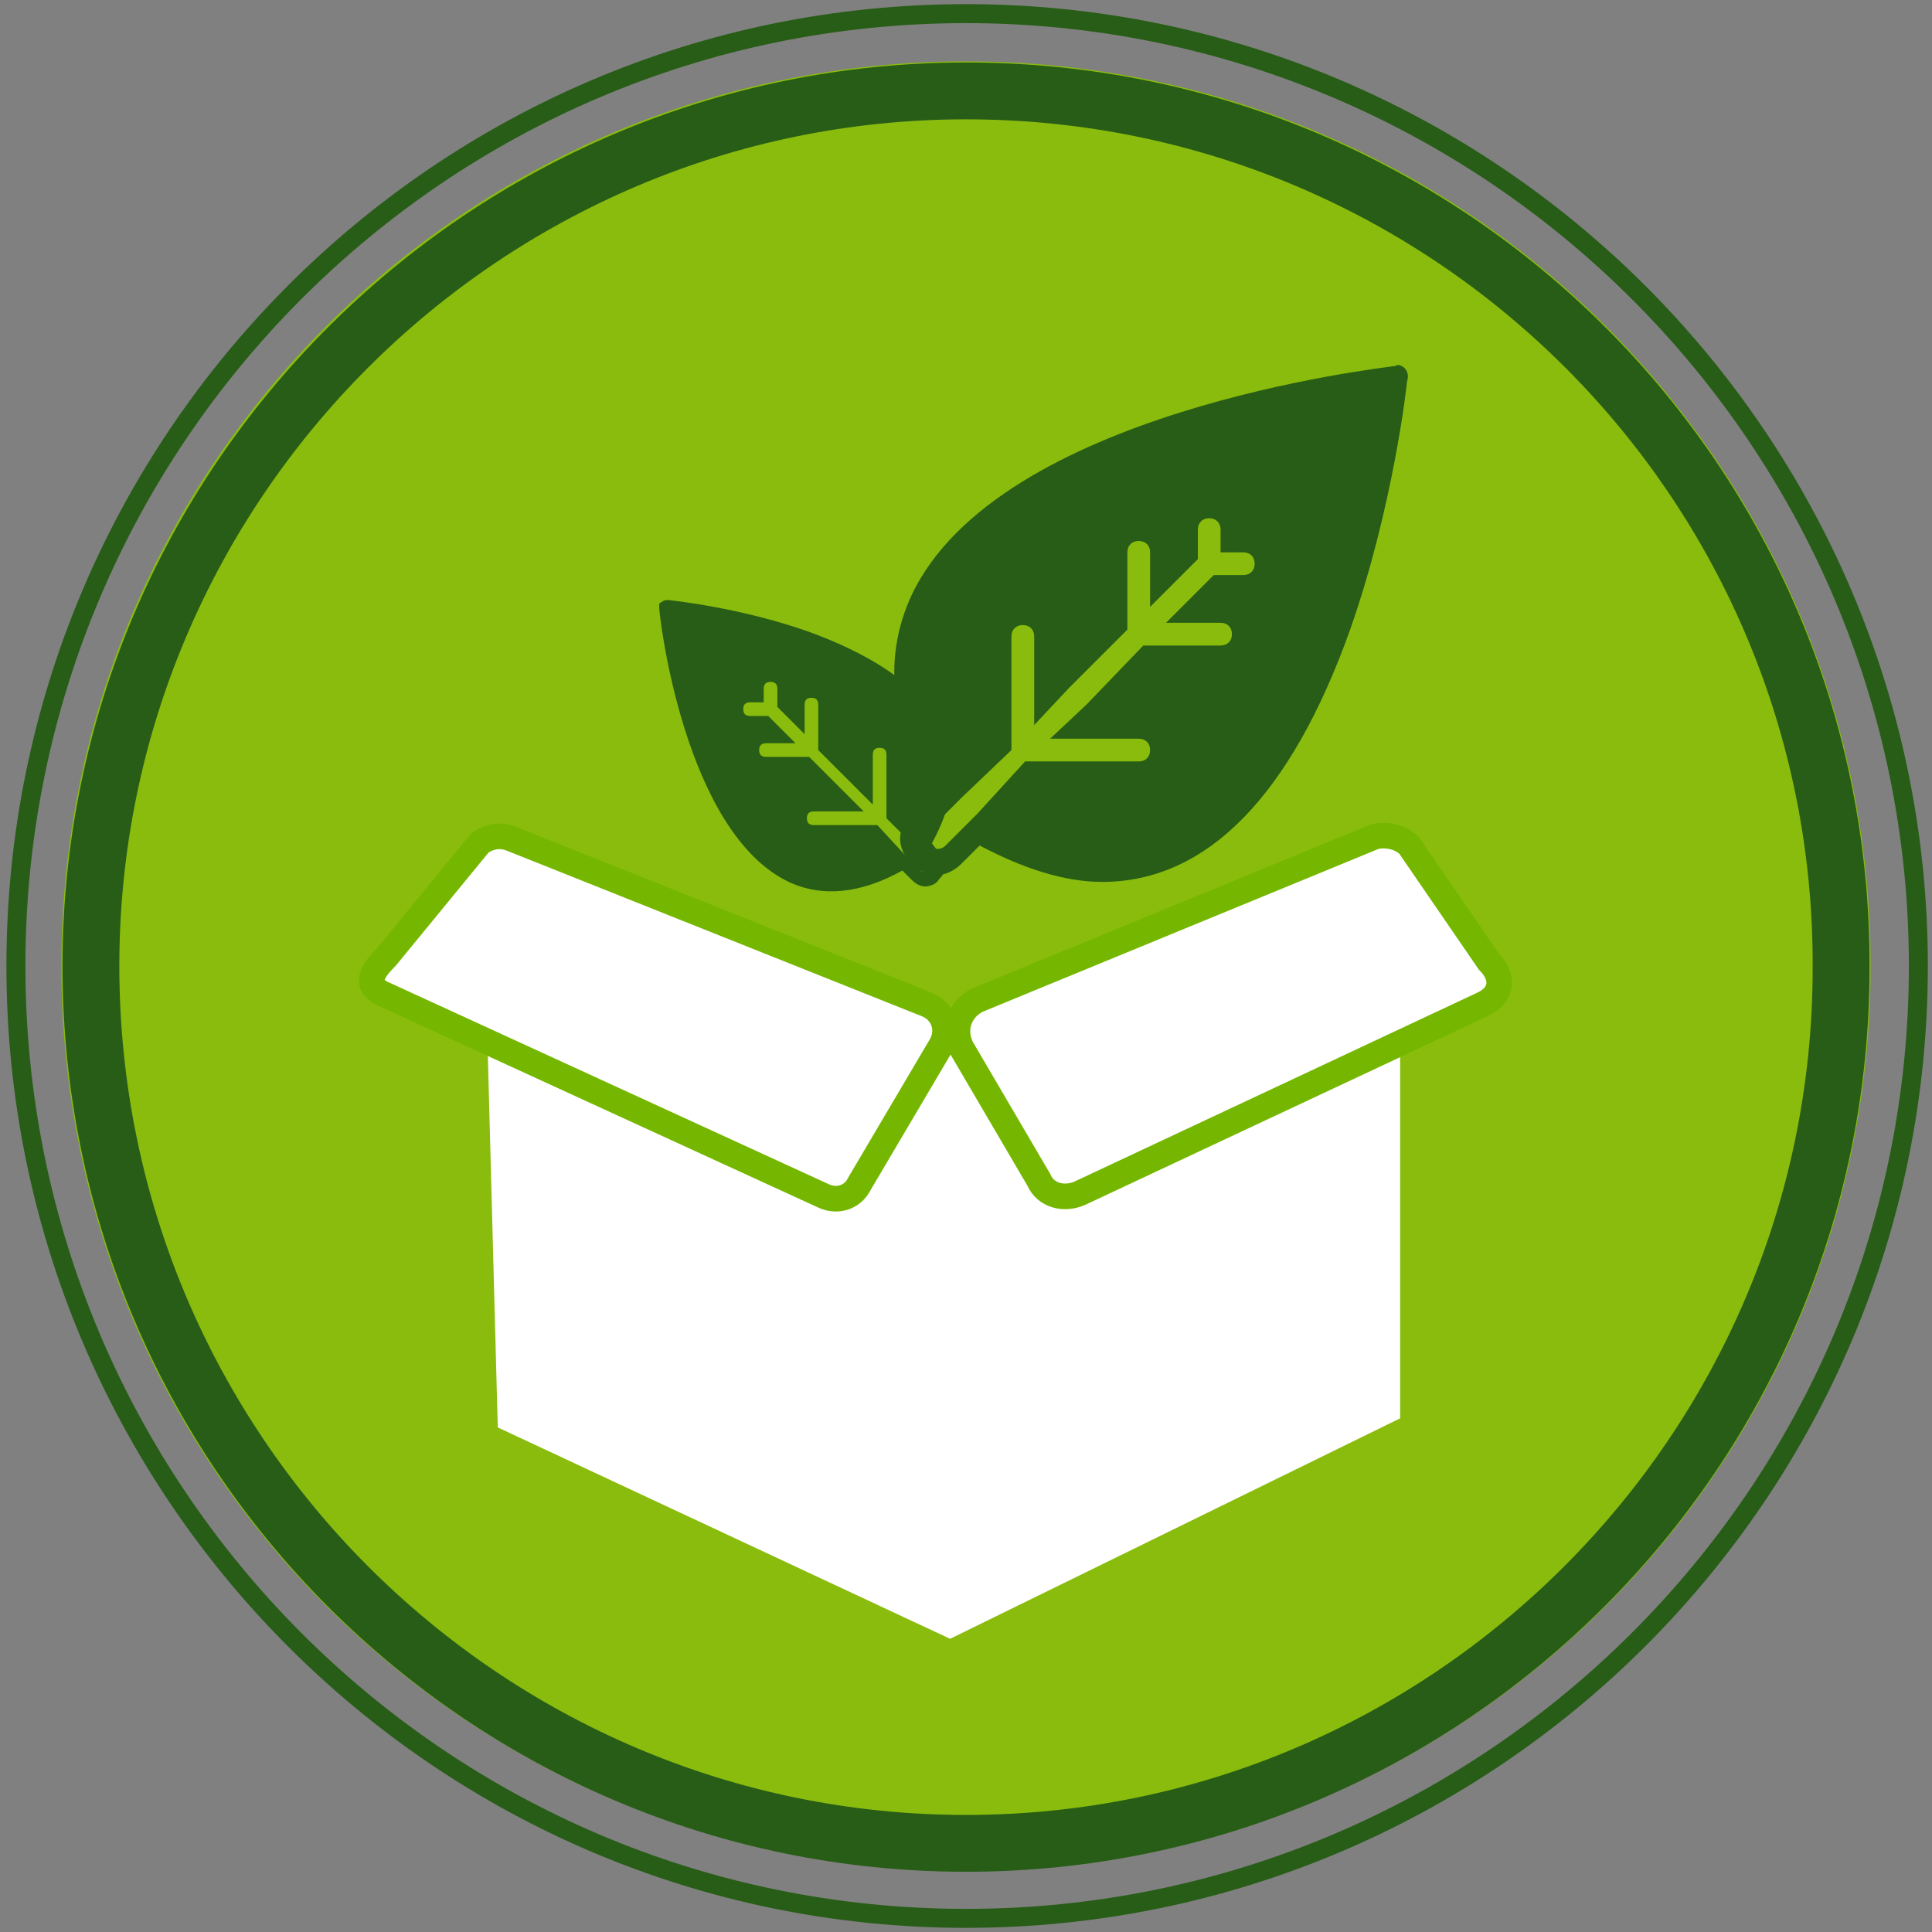
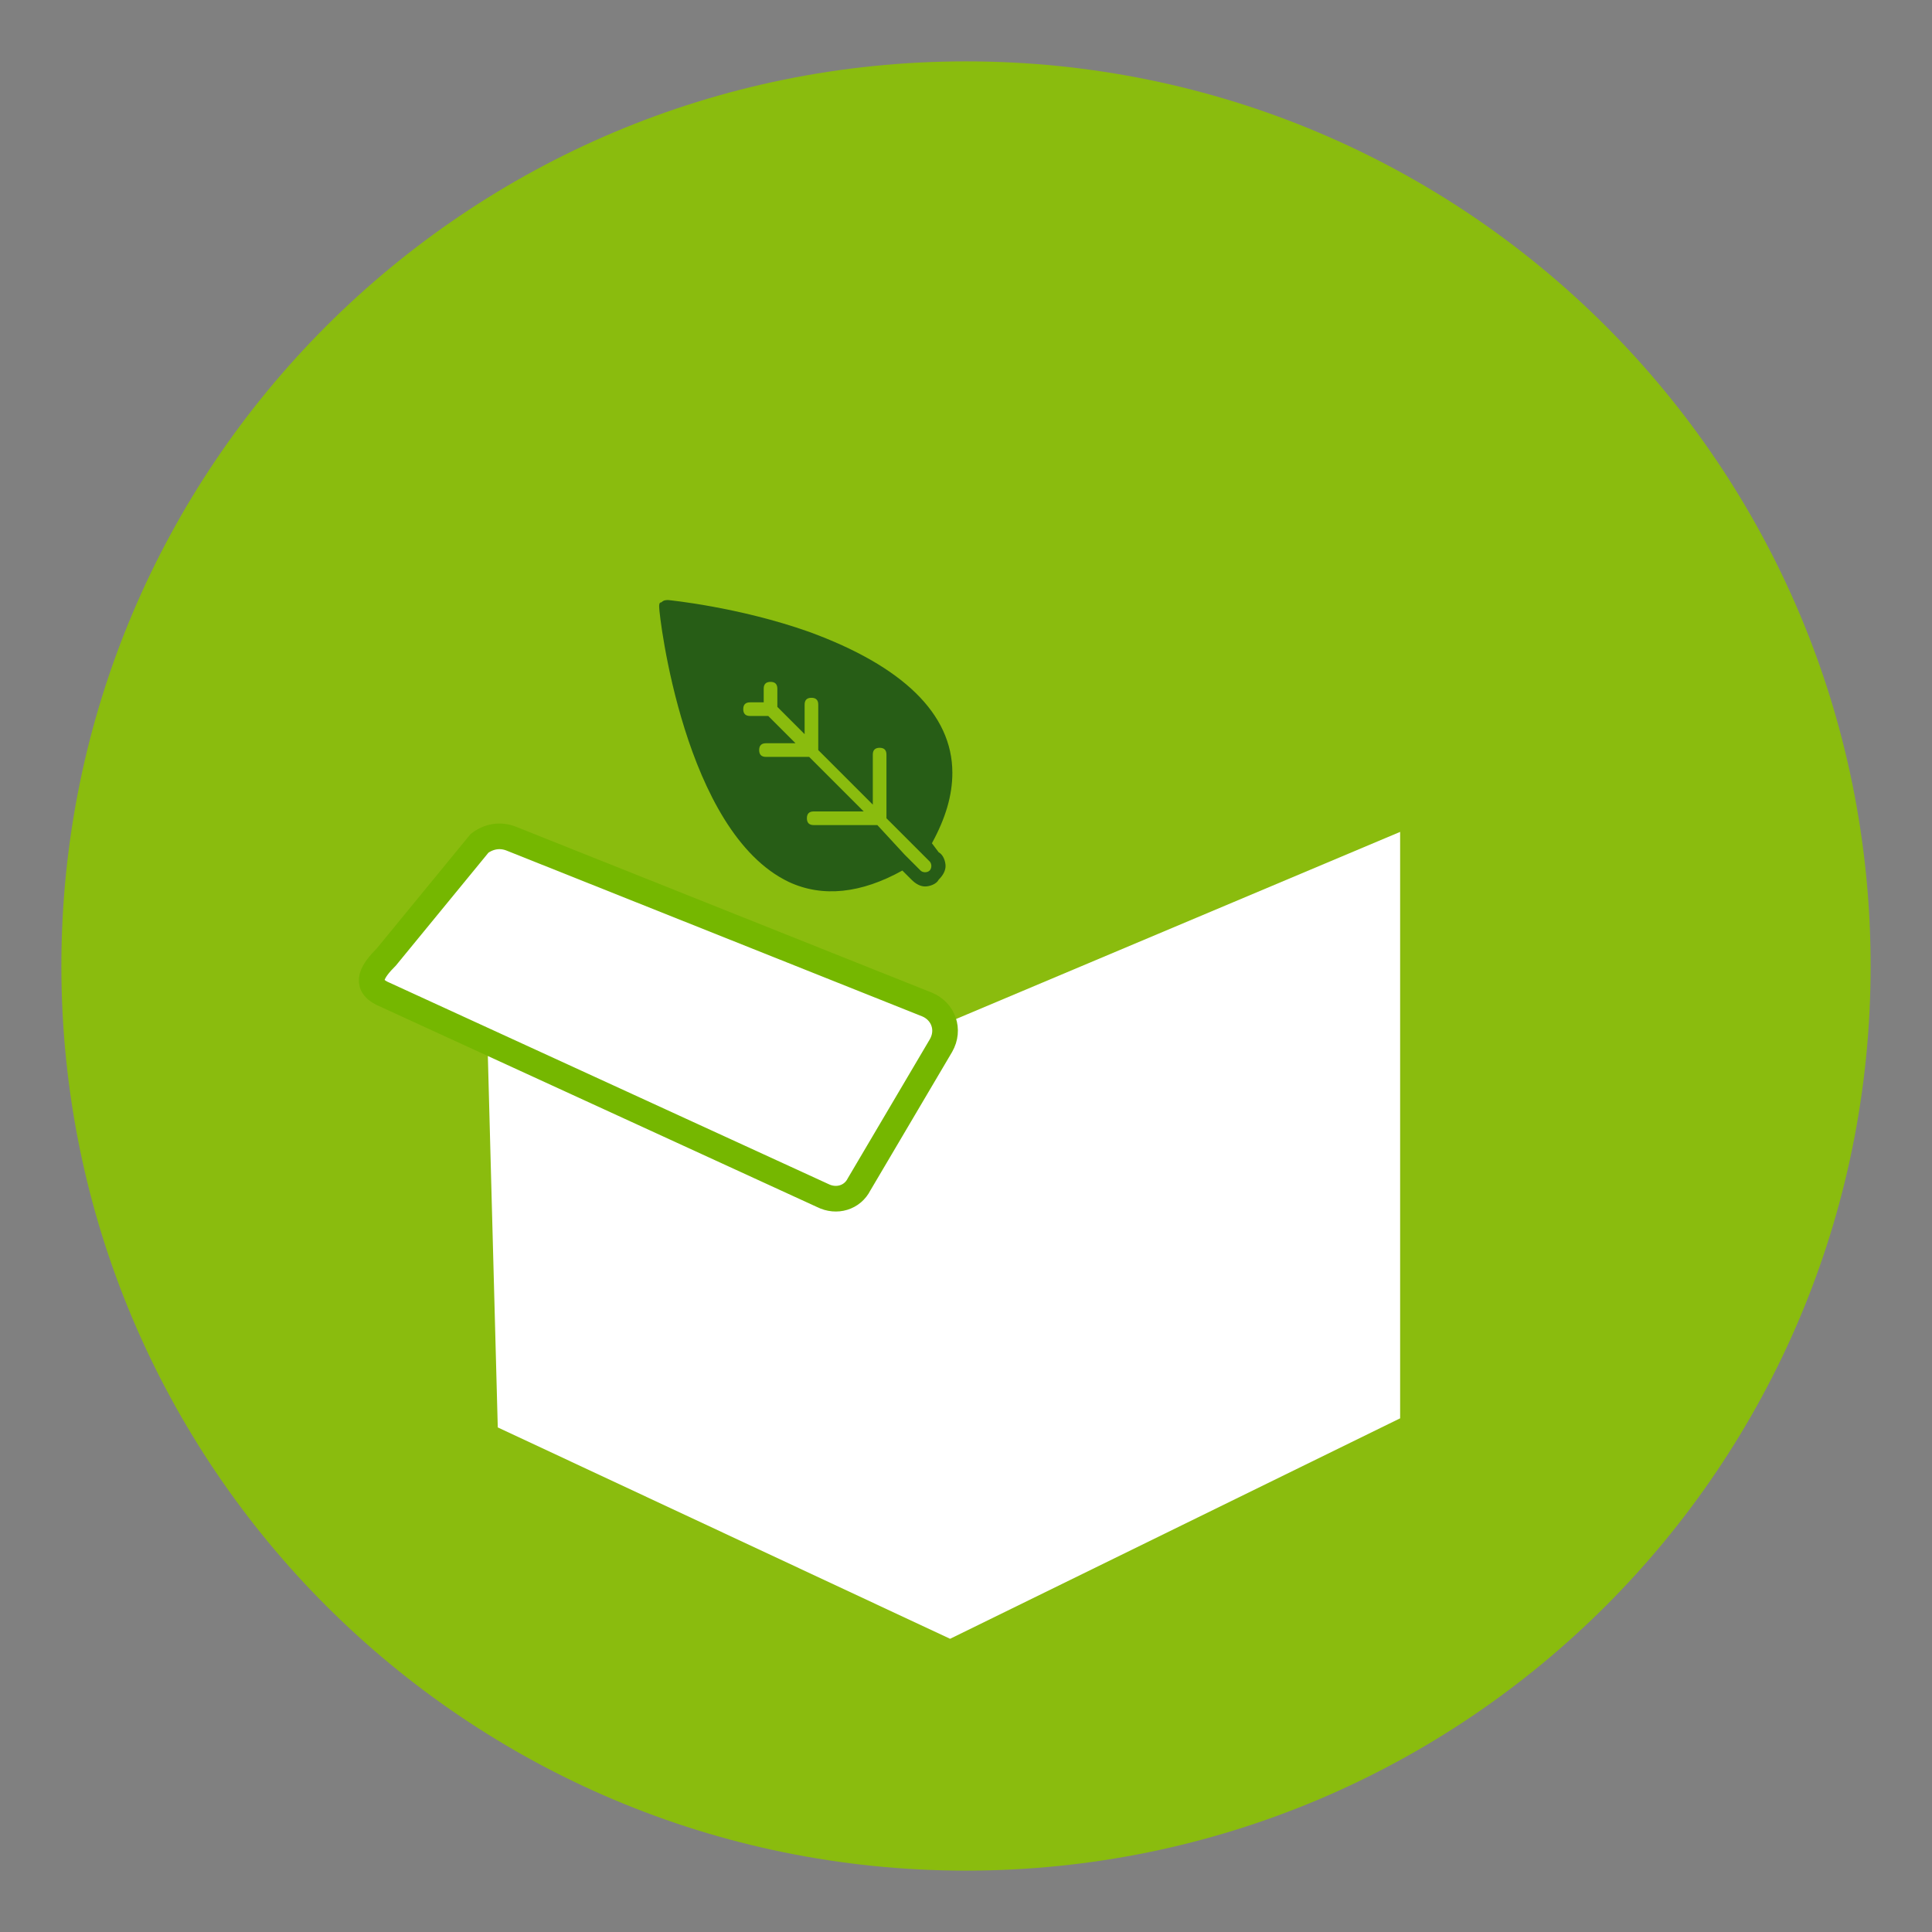
<svg xmlns="http://www.w3.org/2000/svg" xmlns:xlink="http://www.w3.org/1999/xlink" version="1.1" id="Ebene_1" x="0px" y="0px" viewBox="0 0 85 85" style="enable-background:new 0 0 85 85;" xml:space="preserve">
  <rect x="0" y="0" width="85" height="85" fill="#808080" stroke="none" />
  <style type="text/css">
	.st0{fill:#8ABC0E;}
	.st1{clip-path:url(#SVGID_2_);fill:none;stroke:#275D16;stroke-width:0.835;}
	.st2{clip-path:url(#SVGID_2_);fill:none;stroke:#275D16;stroke-width:2.5;}
	.st3{fill:#275D16;}
	.st4{fill:#FFFFFF;}
	.st5{fill:none;stroke:#75B700;stroke-width:1.128;stroke-miterlimit:10;}
</style>
  <g>
    <path class="st0" d="M42.5,82.3c22,0,39.8-17.8,39.8-39.8c0-22-17.8-39.8-39.8-39.8S2.7,20.5,2.7,42.5   C2.7,64.5,20.5,82.3,42.5,82.3L42.5,82.3z" />
    <g>
      <defs>
-         <rect id="SVGID_1_" width="85" height="85" />
-       </defs>
+         </defs>
      <clipPath id="SVGID_2_">
        <use xlink:href="#SVGID_1_" style="overflow:visible;" />
      </clipPath>
      <path class="st1" d="M42.5,84.4c23.1,0,41.9-18.8,41.9-41.9c0-23.1-18.8-41.9-41.9-41.9S0.7,19.4,0.7,42.5    C0.7,65.6,19.4,84.4,42.5,84.4L42.5,84.4z" />
-       <path class="st2" d="M42.5,81.1c21.2,0,38.5-17.3,38.5-38.5C81.1,21.3,63.8,4,42.5,4C21.3,4,4,21.3,4,42.5    C4,63.8,21.3,81.1,42.5,81.1L42.5,81.1z" />
    </g>
-     <path class="st3" d="M61.8,16.2c-0.1-0.1-0.3-0.2-0.4-0.1c-0.7,0.1-17.5,2-21.3,10.1c-1.2,2.6-1,5.5,0.8,8.8l-0.8,0.8   c-0.3,0.3-0.5,0.7-0.5,1.1c0,0.4,0.2,0.8,0.5,1.1c0.3,0.3,0.7,0.5,1.1,0.5c0.4,0,0.8-0.2,1.1-0.5l0.8-0.8c1.9,1,3.7,1.6,5.4,1.6   c4.6,0,8.3-3.8,10.9-11.1c1.9-5.4,2.5-10.8,2.5-10.9C62,16.5,61.9,16.3,61.8,16.2L61.8,16.2z M43,35.8l-0.8,0.8l-0.6,0.6   c0,0,0,0,0,0c-0.2,0.2-0.5,0.2-0.7,0c0,0,0,0,0,0c-0.2-0.2-0.2-0.5,0-0.7l0.6-0.6l0.8-0.8l2.2-2.1v0v-5c0-0.3,0.2-0.5,0.5-0.5   c0.3,0,0.5,0.2,0.5,0.5v3.9l1.5-1.6l2.6-2.6v-3.4c0-0.3,0.2-0.5,0.5-0.5c0.3,0,0.5,0.2,0.5,0.5v2.4v0l2.1-2.1v-1.3   c0-0.3,0.2-0.5,0.5-0.5c0.3,0,0.5,0.2,0.5,0.5v1h1c0.3,0,0.5,0.2,0.5,0.5c0,0.3-0.2,0.5-0.5,0.5h-1.3l-2.1,2.1h2.4   c0.3,0,0.5,0.2,0.5,0.5c0,0.3-0.2,0.5-0.5,0.5h-3.4L47.8,31l-1.6,1.5h3.9c0.3,0,0.5,0.2,0.5,0.5c0,0.3-0.2,0.5-0.5,0.5h-5h0   L43,35.8L43,35.8z" />
    <polygon class="st4" points="21.2,36.6 41.9,44.9 61.6,36.6 61.6,62.4 41.8,72.1 21.9,62.8 21.2,36.6  " />
    <path class="st4" d="M21.1,37.1l-4.1,5c-0.6,0.6-1,1.2-0.2,1.6l19.4,8.9c0.6,0.3,1.3,0.1,1.6-0.5l3.6-6.1c0.4-0.7,0.1-1.5-0.6-1.8   l-18.3-7.3C22,36.7,21.5,36.8,21.1,37.1L21.1,37.1z" />
    <path class="st5" d="M21.1,37.1l-4.1,5c-0.6,0.6-1,1.2-0.2,1.6l19.4,8.9c0.6,0.3,1.3,0.1,1.6-0.5l3.6-6.1c0.4-0.7,0.1-1.5-0.6-1.8   l-18.3-7.3C22,36.7,21.5,36.8,21.1,37.1L21.1,37.1z" />
-     <path class="st4" d="M62,37.2l3.5,5.1c0.7,0.7,0.6,1.5-0.3,1.9l-17.7,8.3c-0.7,0.3-1.5,0.1-1.8-0.6l-3.4-5.8   c-0.4-0.8-0.1-1.7,0.7-2.1l17.5-7.2C61,36.7,61.6,36.8,62,37.2L62,37.2z" />
-     <path class="st5" d="M62,37.2l3.5,5.1c0.7,0.7,0.6,1.5-0.3,1.9l-17.7,8.3c-0.7,0.3-1.5,0.1-1.8-0.6l-3.4-5.8   c-0.4-0.8-0.1-1.7,0.7-2.1l17.5-7.2C61,36.7,61.6,36.8,62,37.2L62,37.2z" />
    <path class="st3" d="M29.1,26.5C29,26.5,29,26.6,29,26.7c0,0.4,1.1,9.9,5.7,12.1c1.5,0.7,3.2,0.5,5-0.5l0.4,0.4   c0.2,0.2,0.4,0.3,0.6,0.3c0.2,0,0.5-0.1,0.6-0.3c0.2-0.2,0.3-0.4,0.3-0.6c0-0.2-0.1-0.5-0.3-0.6L41,37.1c0.6-1.1,0.9-2.1,0.9-3.1   c0-2.6-2.2-4.7-6.3-6.2c-3.1-1.1-6.2-1.4-6.2-1.4C29.3,26.4,29.2,26.4,29.1,26.5L29.1,26.5z M40.2,37.2l0.4,0.4l0.3,0.3   c0,0,0,0,0,0c0.1,0.1,0.1,0.3,0,0.4c0,0,0,0,0,0c-0.1,0.1-0.3,0.1-0.4,0L40.2,38l-0.4-0.4l-1.2-1.3h0h-2.8c-0.2,0-0.3-0.1-0.3-0.3   c0-0.2,0.1-0.3,0.3-0.3H38l-0.9-0.9l-1.5-1.5h-1.9c-0.2,0-0.3-0.1-0.3-0.3c0-0.2,0.1-0.3,0.3-0.3H35h0l-1.2-1.2h-0.8   c-0.2,0-0.3-0.1-0.3-0.3c0-0.2,0.1-0.3,0.3-0.3h0.6v-0.6c0-0.2,0.1-0.3,0.3-0.3c0.2,0,0.3,0.1,0.3,0.3v0.8l1.2,1.2v-1.3   c0-0.2,0.1-0.3,0.3-0.3c0.2,0,0.3,0.1,0.3,0.3V33l1.5,1.5l0.9,0.9v-2.2c0-0.2,0.1-0.3,0.3-0.3c0.2,0,0.3,0.1,0.3,0.3V36v0   L40.2,37.2L40.2,37.2z" />
  </g>
</svg>